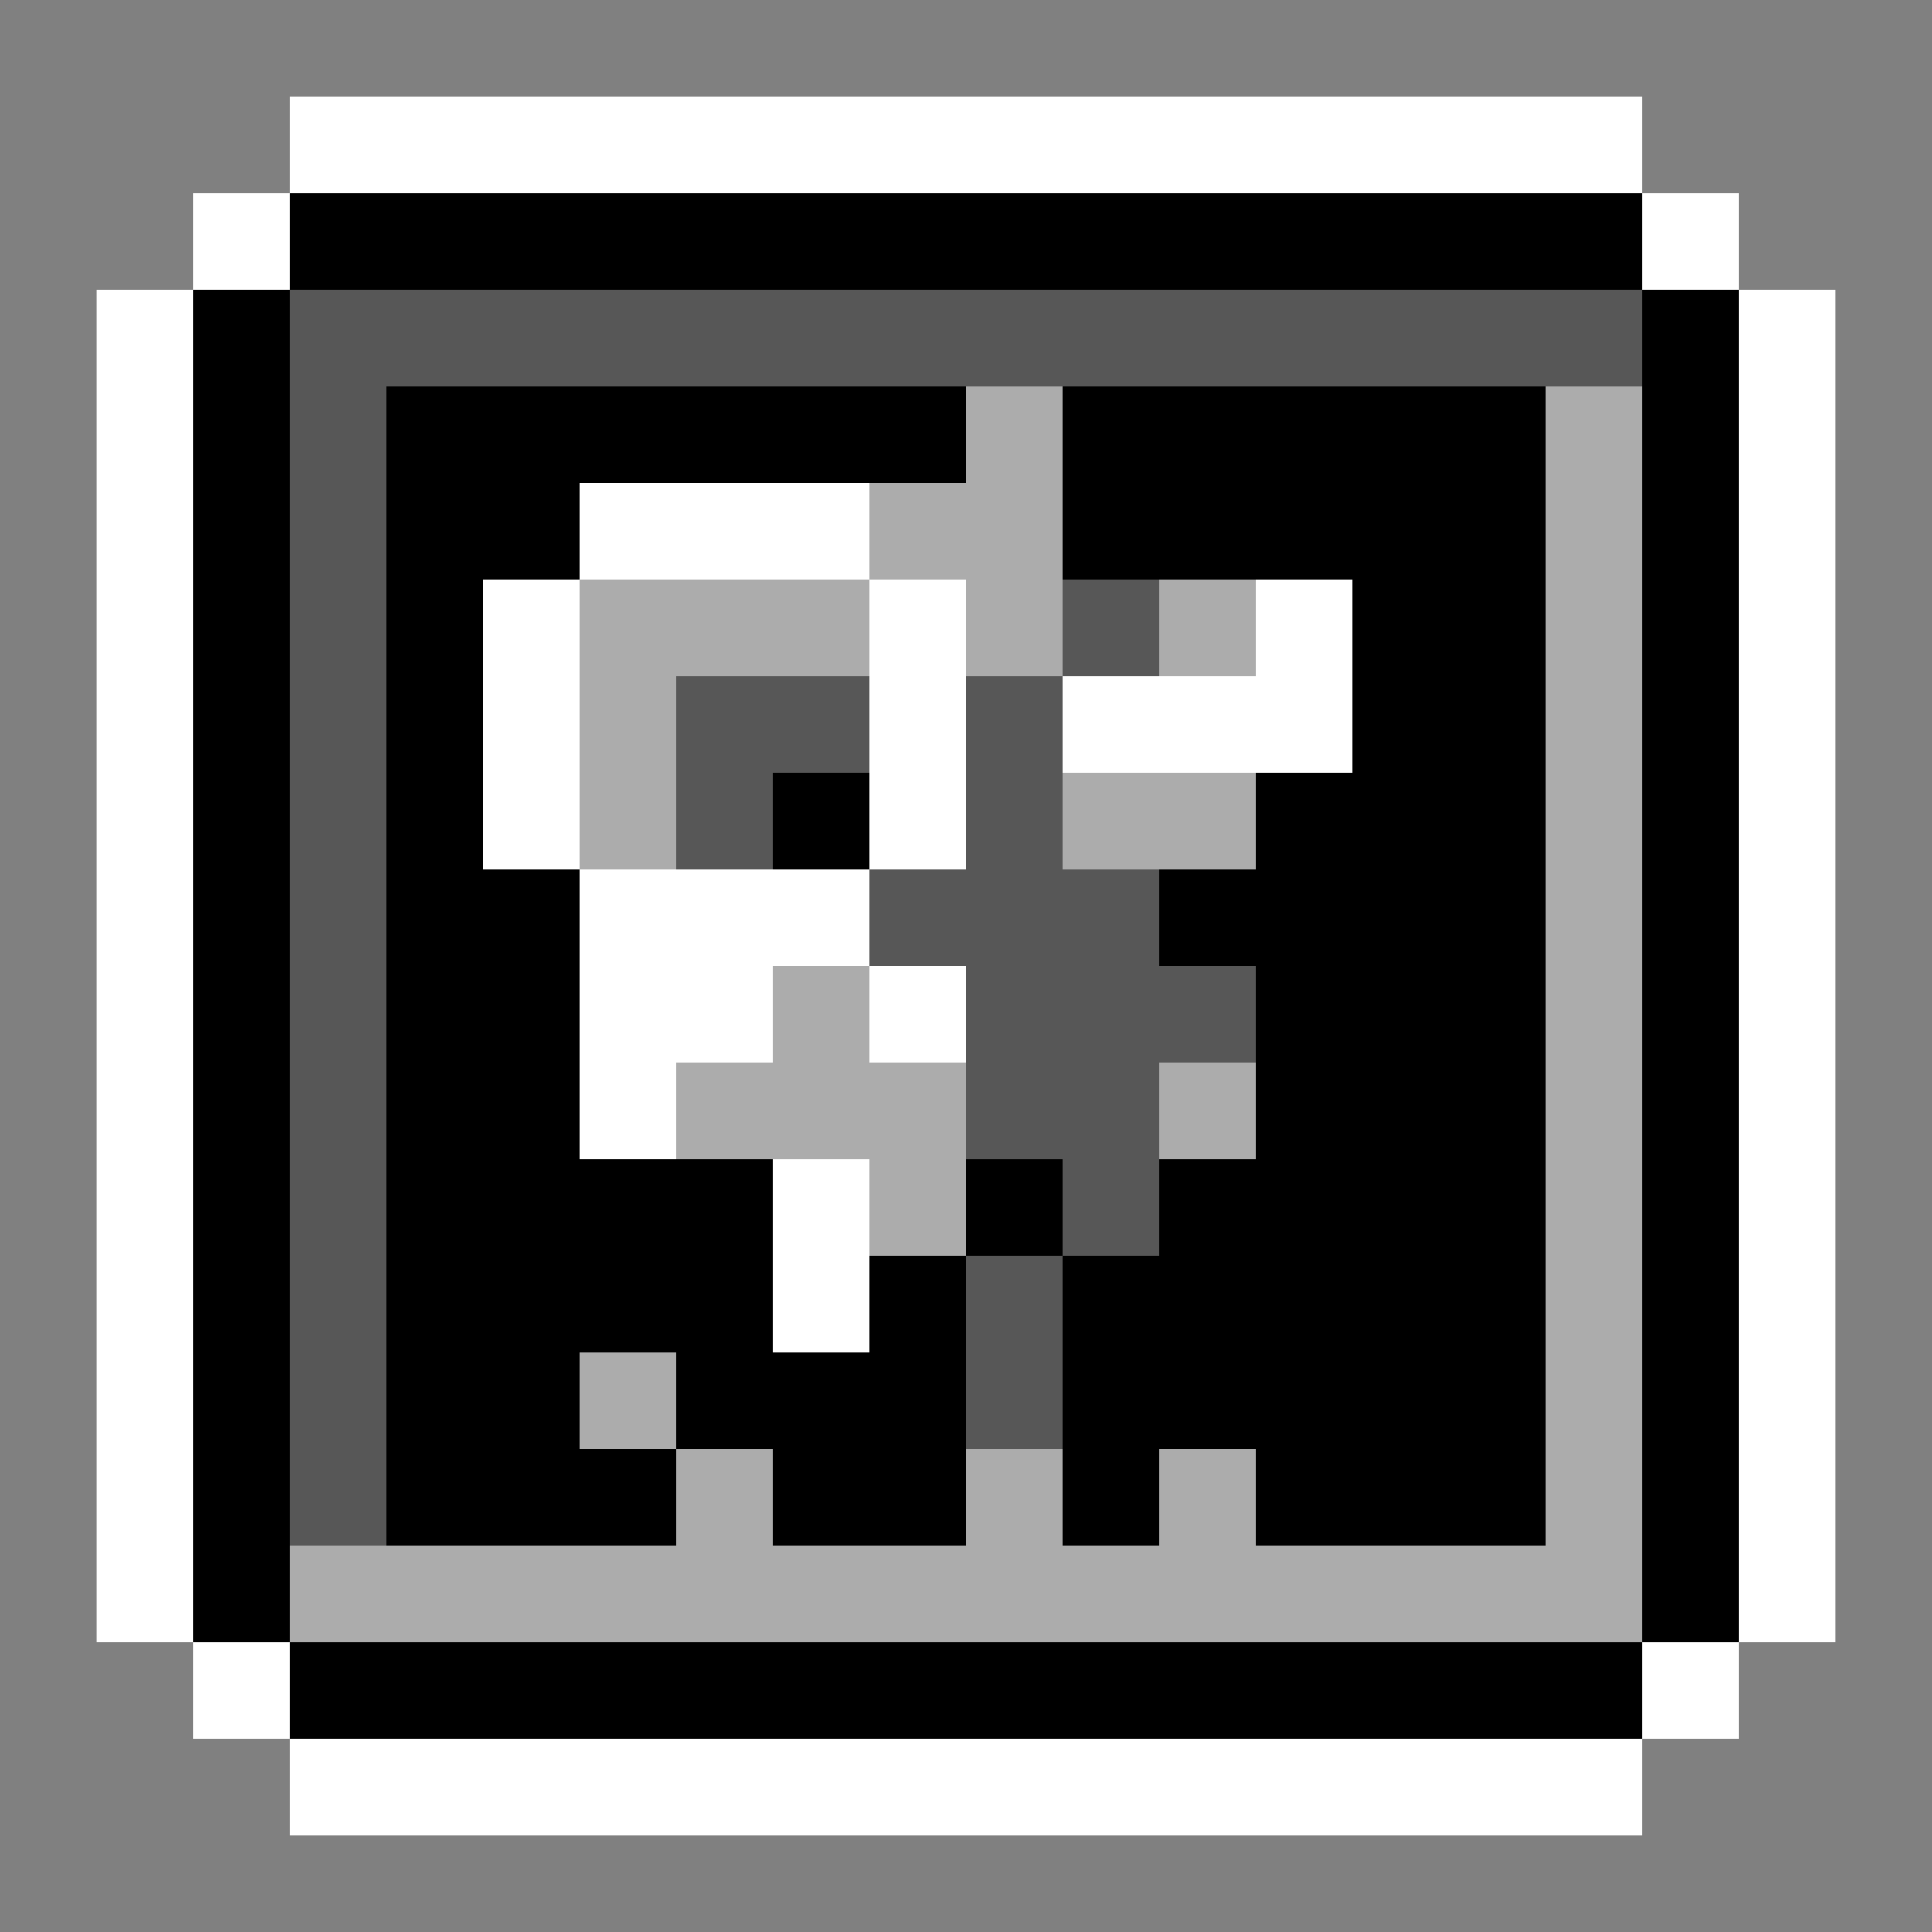
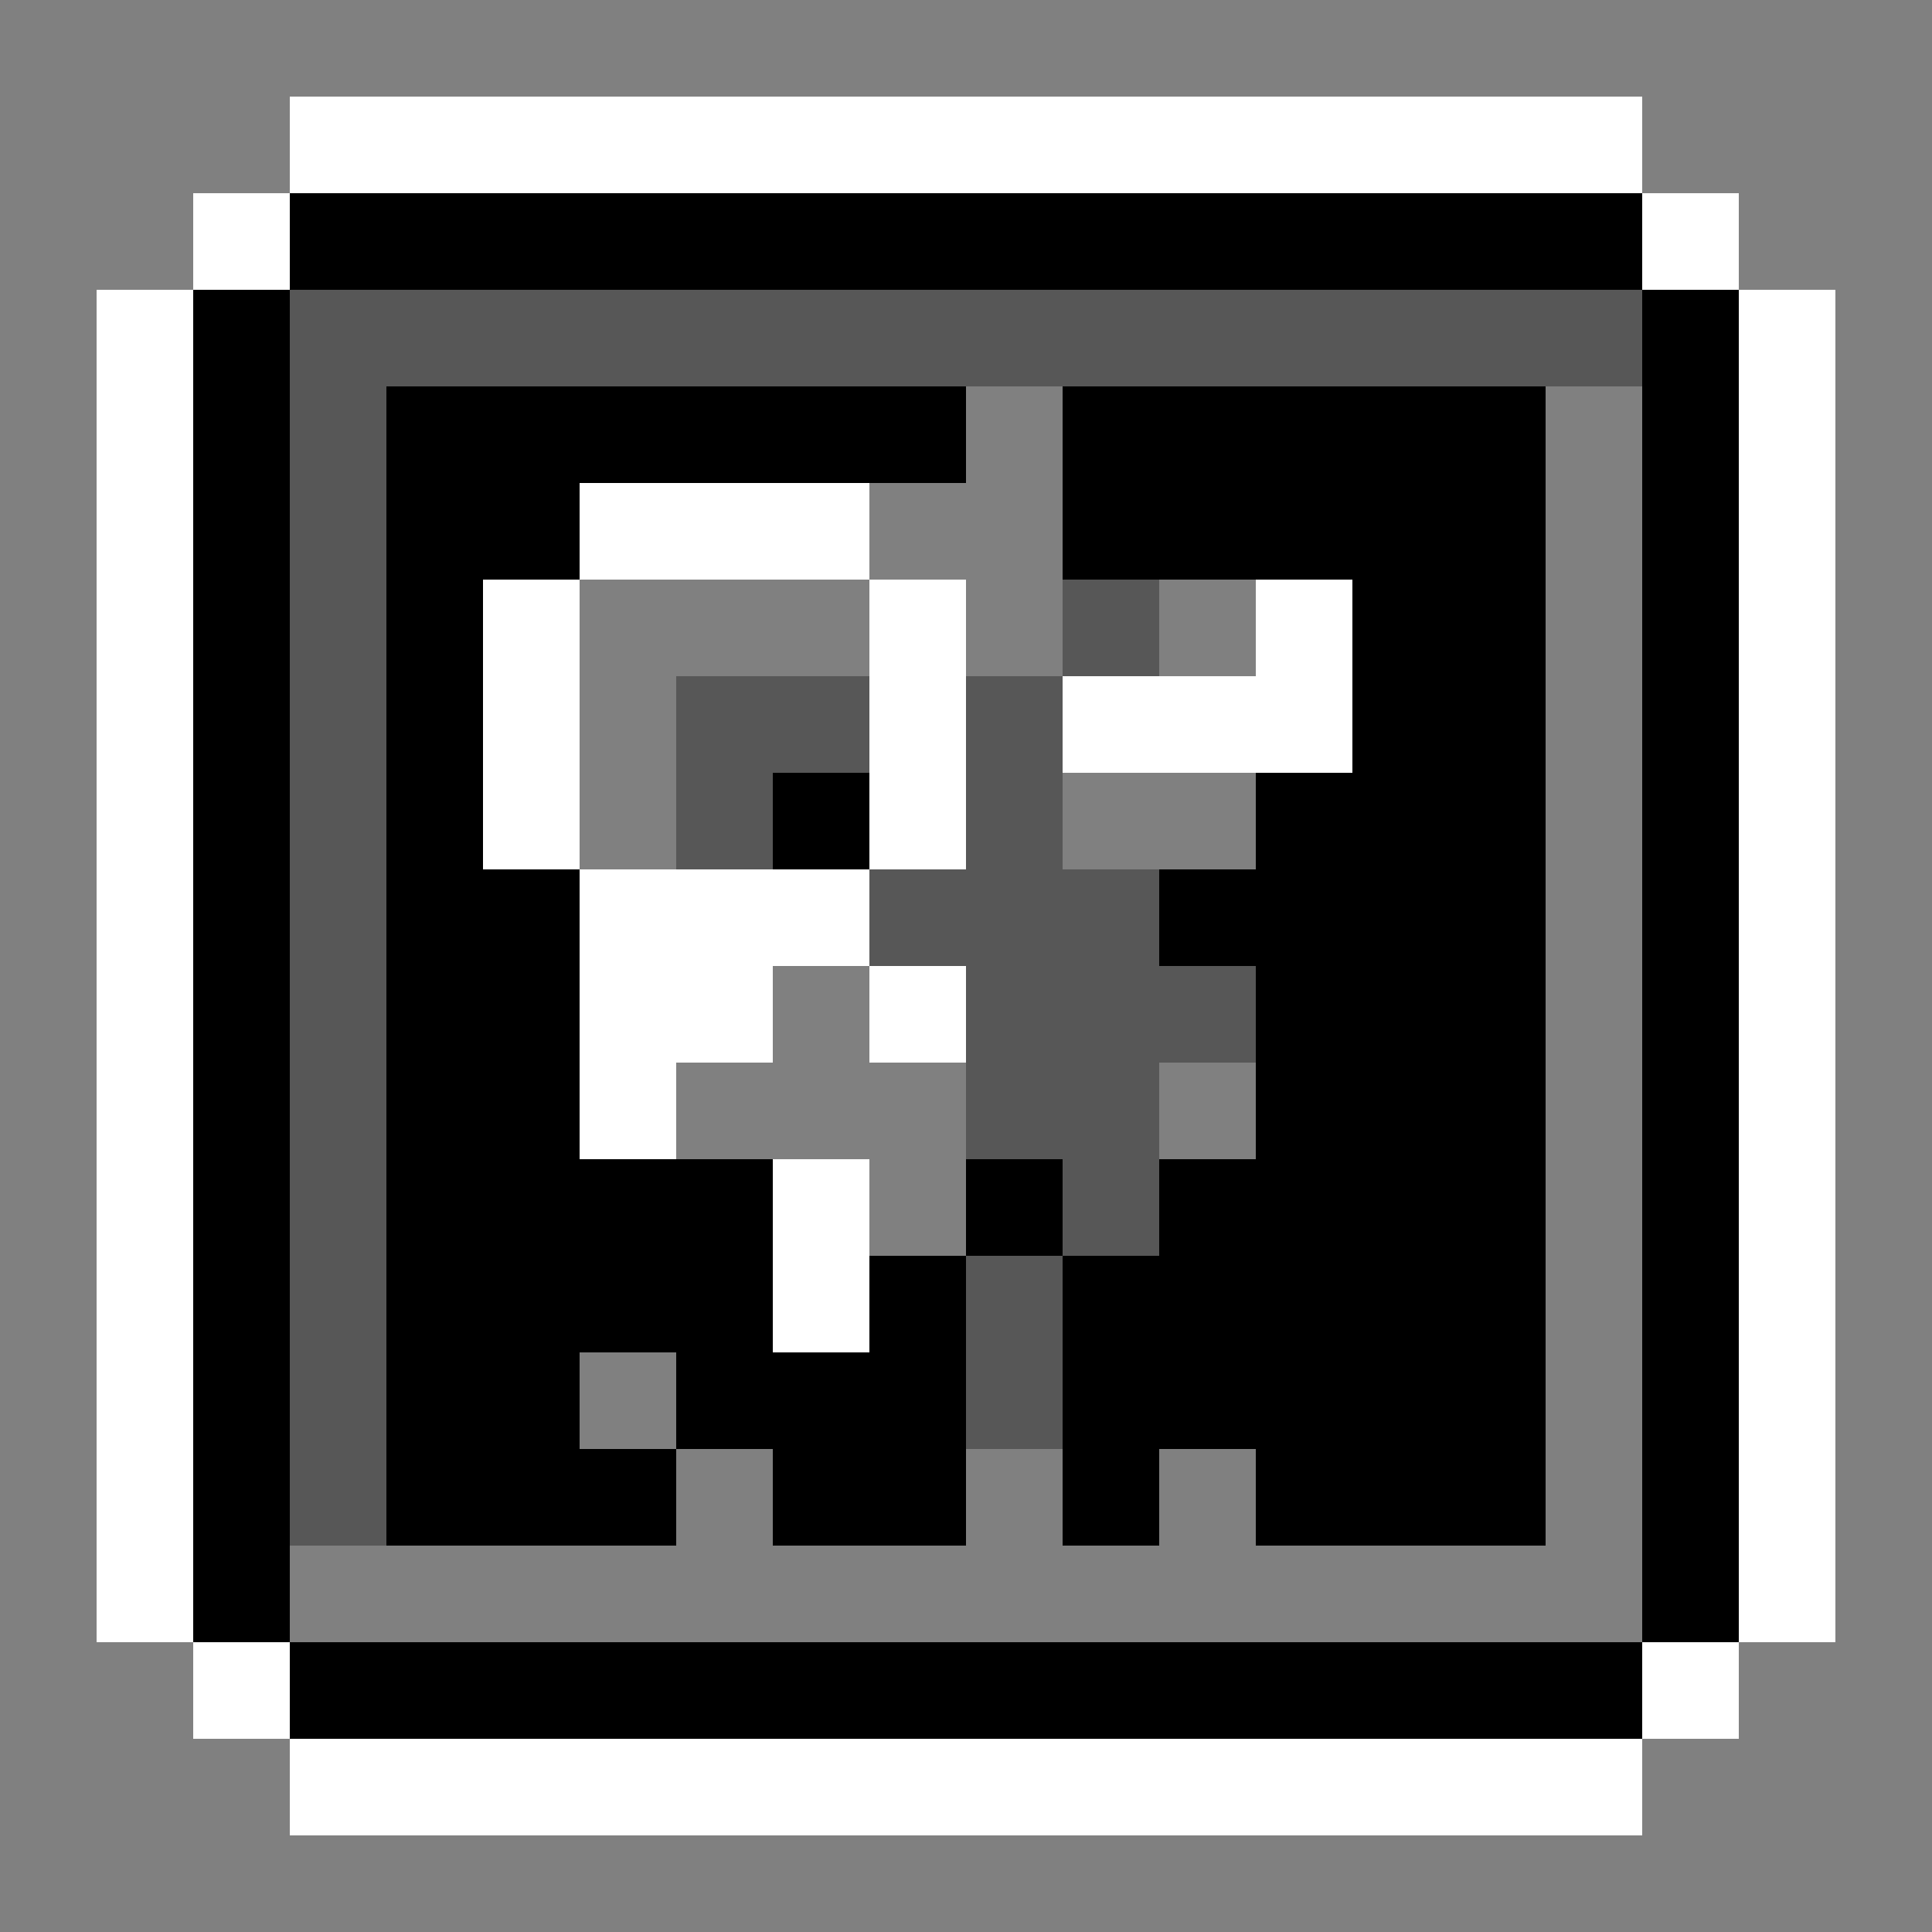
<svg xmlns="http://www.w3.org/2000/svg" viewBox="0 -0.5 20 20" shape-rendering="crispEdges">
  <rect x="0" y="-0.5" width="20" height="20" fill="#808080" stroke="none" />
  <path stroke="#ffffff" d="M3 1h14M2 2h1M17 2h1M1 3h1M18 3h1M1 4h1M18 4h1M1 5h1M18 5h1M1 6h1M18 6h1M1 7h1M18 7h1M1 8h1M18 8h1M1 9h1M18 9h1M1 10h1M18 10h1M1 11h1M18 11h1M1 12h1M18 12h1M1 13h1M18 13h1M1 14h1M18 14h1M1 15h1M18 15h1M1 16h1M18 16h1M2 17h1M17 17h1M3 18h14" />
  <path stroke="#000000" d="M3 2h14M2 3h1M17 3h1M2 4h1M4 4h6M11 4h5M17 4h1M2 5h1M4 5h2M11 5h5M17 5h1M2 6h1M4 6h1M14 6h2M17 6h1M2 7h1M4 7h1M14 7h2M17 7h1M2 8h1M4 8h1M8 8h1M13 8h3M17 8h1M2 9h1M4 9h2M12 9h4M17 9h1M2 10h1M4 10h2M13 10h3M17 10h1M2 11h1M4 11h2M13 11h3M17 11h1M2 12h1M4 12h4M10 12h1M12 12h4M17 12h1M2 13h1M4 13h4M9 13h1M11 13h5M17 13h1M2 14h1M4 14h2M7 14h3M11 14h5M17 14h1M2 15h1M4 15h3M8 15h2M11 15h1M13 15h3M17 15h1M2 16h1M17 16h1M3 17h14" />
  <path stroke="#575757" d="M3 3h14M3 4h1M3 5h1M3 6h1M11 6h1M3 7h1M7 7h2M10 7h1M3 8h1M7 8h1M10 8h1M3 9h1M9 9h3M3 10h1M10 10h3M3 11h1M10 11h2M3 12h1M11 12h1M3 13h1M10 13h1M3 14h1M10 14h1M3 15h1" />
-   <path stroke="#acacac" d="M10 4h1M16 4h1M9 5h2M16 5h1M6 6h3M10 6h1M12 6h1M16 6h1M6 7h1M16 7h1M6 8h1M11 8h2M16 8h1M16 9h1M8 10h1M16 10h1M7 11h3M12 11h1M16 11h1M9 12h1M16 12h1M16 13h1M6 14h1M16 14h1M7 15h1M10 15h1M12 15h1M16 15h1M3 16h14" />
  <path stroke="#ffffff" d="M6 5h3M5 6h1M9 6h1M13 6h1M5 7h1M9 7h1M11 7h3M5 8h1M9 8h1M6 9h3M6 10h2M9 10h1M6 11h1M8 12h1M8 13h1" />
</svg>